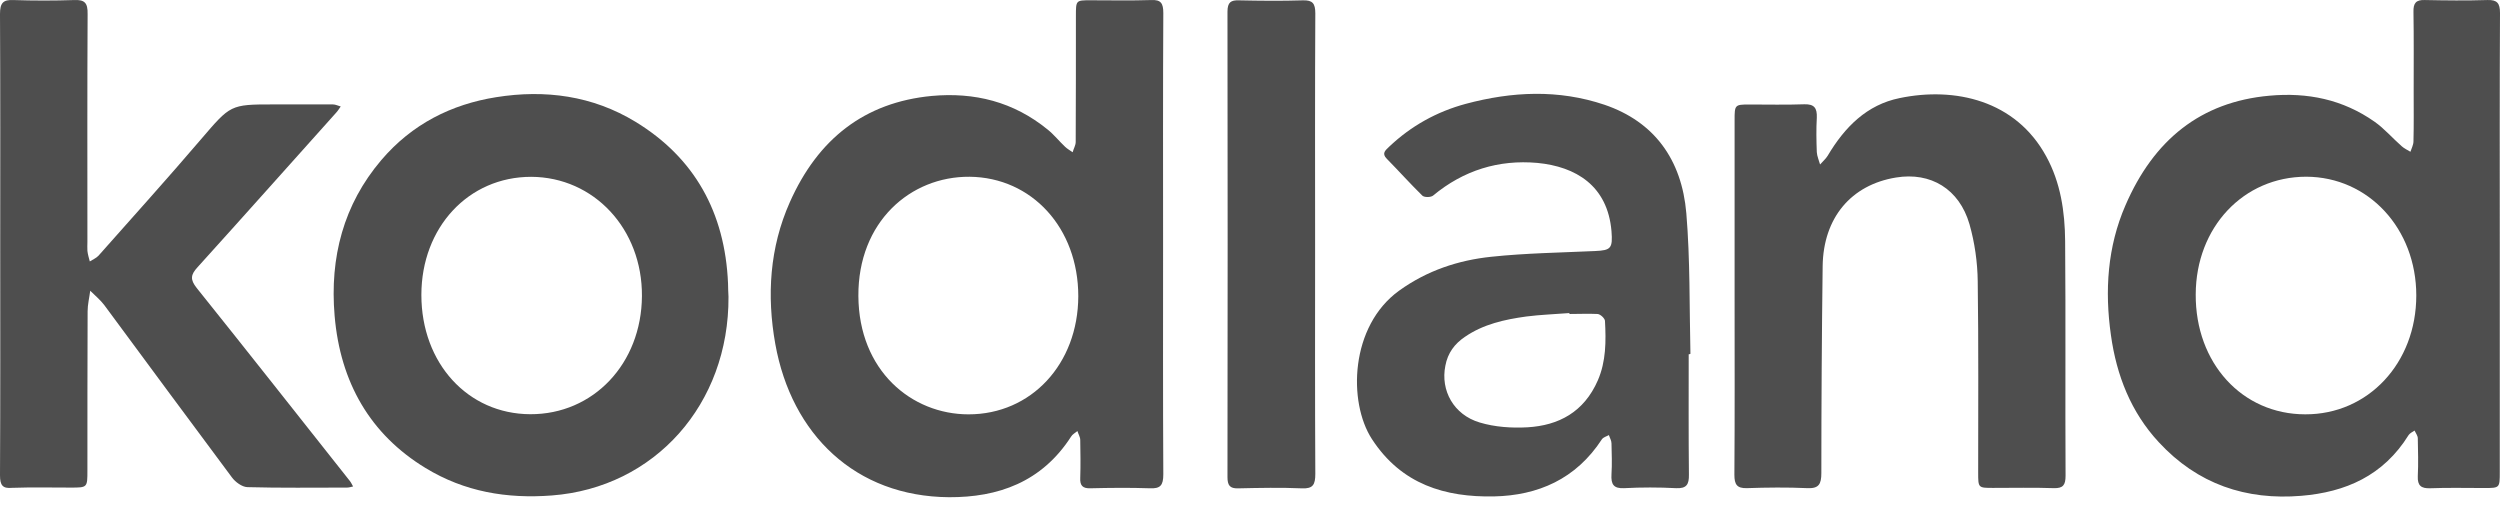
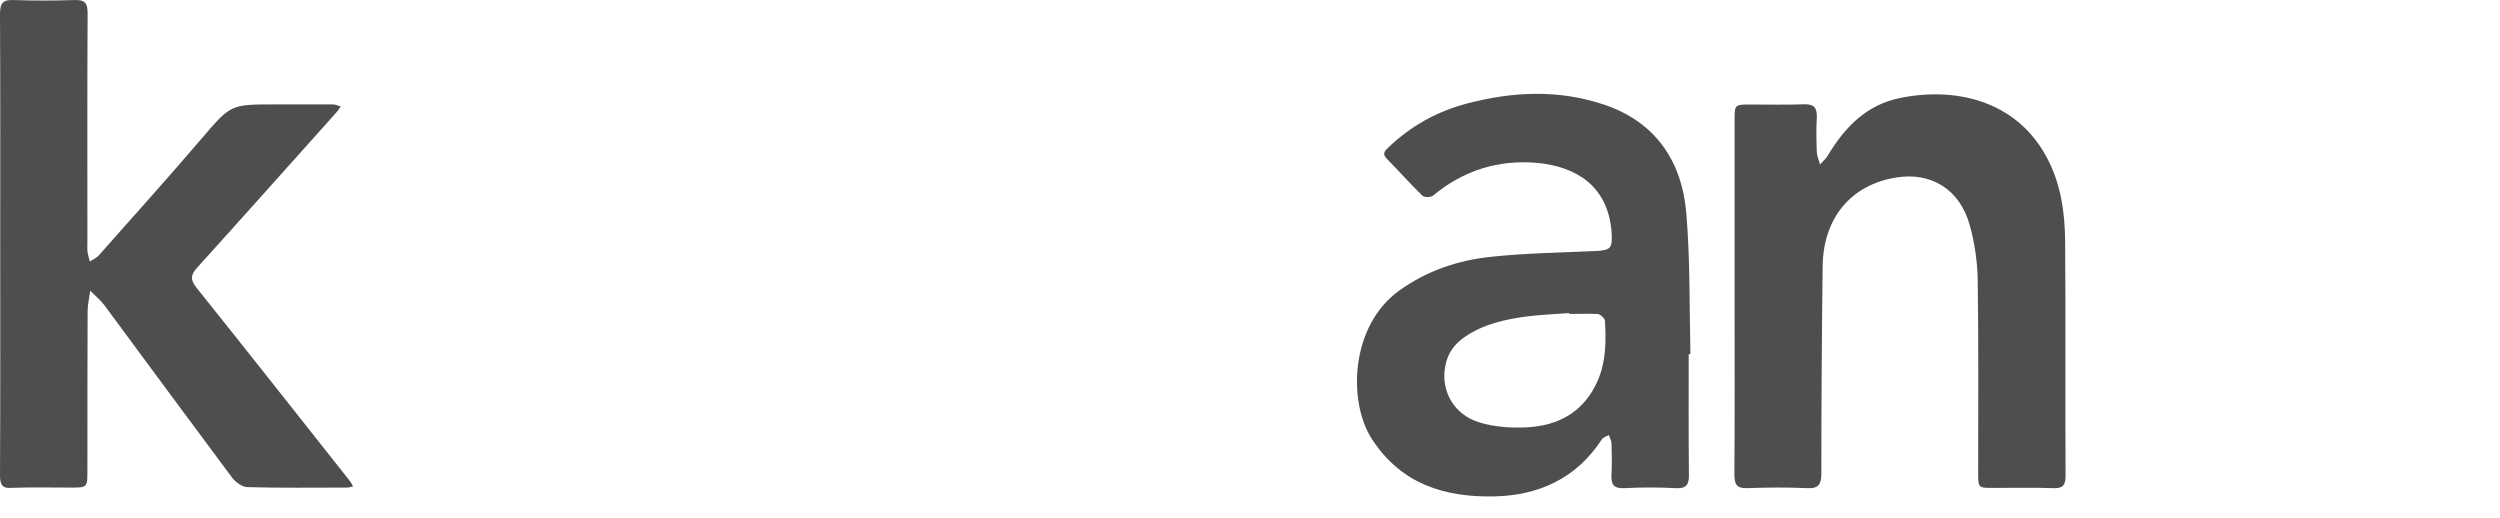
<svg xmlns="http://www.w3.org/2000/svg" width="111" height="23" viewBox="0 0 111 23" fill="none">
-   <path d="M51.641 10.846C51.641 14.251 51.632 17.655 51.651 21.06C51.651 21.558 51.516 21.7 51.054 21.68C50.168 21.649 49.292 21.659 48.406 21.68C48.069 21.69 47.944 21.558 47.963 21.212C47.982 20.653 47.972 20.094 47.963 19.535C47.963 19.403 47.876 19.271 47.838 19.139C47.741 19.22 47.616 19.281 47.558 19.383C46.249 21.416 44.303 22.086 42.137 22.076C37.977 22.046 35.146 19.291 34.424 15.277C34.038 13.122 34.173 10.988 35.069 8.976C36.321 6.161 38.391 4.545 41.367 4.26C43.264 4.087 44.997 4.514 46.518 5.754C46.798 5.978 47.029 6.272 47.289 6.516C47.385 6.608 47.51 6.679 47.626 6.76C47.664 6.608 47.761 6.455 47.761 6.303C47.77 4.443 47.77 2.573 47.77 0.713C47.77 0.012 47.77 0.012 48.415 0.012C49.311 0.012 50.216 0.032 51.112 0.002C51.545 -0.019 51.651 0.144 51.651 0.581C51.632 4.006 51.641 7.421 51.641 10.846ZM47.876 13.153C47.876 10.124 45.815 7.878 43.052 7.848C40.413 7.827 38.093 9.86 38.112 13.143C38.131 16.456 40.471 18.397 43.004 18.397C45.786 18.397 47.867 16.161 47.876 13.153Z" fill="#4E4E4E" />
-   <path d="M110.99 10.895C110.99 14.249 110.99 17.603 110.99 20.957C110.99 21.668 110.99 21.668 110.297 21.668C109.498 21.668 108.689 21.648 107.89 21.679C107.504 21.689 107.331 21.567 107.35 21.14C107.379 20.581 107.36 20.022 107.35 19.463C107.35 19.351 107.264 19.239 107.206 19.117C107.119 19.178 107.004 19.229 106.946 19.311C105.819 21.13 104.134 21.851 102.179 22.014C99.733 22.217 97.576 21.506 95.843 19.626C94.62 18.304 93.975 16.678 93.725 14.879C93.445 12.908 93.57 10.956 94.37 9.117C95.622 6.22 97.702 4.523 100.764 4.249C102.449 4.096 104.019 4.411 105.434 5.407C105.867 5.712 106.233 6.139 106.638 6.495C106.753 6.596 106.888 6.657 107.023 6.739C107.071 6.586 107.158 6.434 107.158 6.271C107.177 5.539 107.167 4.818 107.167 4.086C107.167 2.897 107.177 1.718 107.158 0.529C107.148 0.133 107.273 -0.01 107.659 0.001C108.593 0.021 109.517 0.031 110.451 0.001C110.875 -0.01 111 0.143 111 0.58C110.981 4.025 110.99 7.46 110.99 10.895ZM102.353 18.396C105.145 18.406 107.283 16.119 107.283 13.121C107.283 10.143 105.155 7.857 102.401 7.846C99.608 7.846 97.499 10.092 97.49 13.07C97.471 16.119 99.55 18.396 102.353 18.396Z" fill="#4E4E4E" />
  <path d="M0.01 10.836C0.01 7.431 0.019 4.026 0 0.622C0 0.124 0.144 -0.018 0.597 0.002C1.493 0.032 2.398 0.032 3.293 0.002C3.756 -0.018 3.9 0.124 3.89 0.622C3.871 3.996 3.881 7.36 3.881 10.734C3.881 10.866 3.871 11.009 3.881 11.141C3.9 11.303 3.948 11.456 3.987 11.608C4.112 11.527 4.266 11.466 4.372 11.354C5.893 9.637 7.434 7.929 8.927 6.181C10.236 4.657 10.217 4.636 12.133 4.636C13.019 4.636 13.895 4.636 14.781 4.636C14.897 4.636 15.012 4.697 15.128 4.728C15.061 4.819 15.003 4.921 14.926 5.002C12.875 7.289 10.833 9.586 8.773 11.862C8.464 12.198 8.435 12.411 8.734 12.787C11.016 15.633 13.27 18.499 15.533 21.355C15.59 21.426 15.629 21.517 15.677 21.599C15.59 21.619 15.494 21.649 15.407 21.649C13.934 21.649 12.451 21.67 10.978 21.629C10.747 21.619 10.448 21.405 10.294 21.192C8.397 18.651 6.519 16.1 4.632 13.549C4.449 13.306 4.218 13.123 4.006 12.909C3.967 13.214 3.89 13.519 3.89 13.824C3.881 16.182 3.881 18.529 3.881 20.887C3.881 21.649 3.881 21.649 3.139 21.649C2.273 21.649 1.406 21.629 0.539 21.66C0.116 21.7 0 21.548 0 21.101C0.019 17.676 0.01 14.261 0.01 10.836Z" fill="#4E4E4E" />
-   <path d="M32.345 13.177C32.373 17.944 29.07 21.653 24.497 21.999C22.503 22.151 20.625 21.836 18.892 20.779C16.437 19.285 15.108 16.978 14.857 14.021C14.636 11.429 15.252 9.081 16.928 7.11C18.295 5.504 20.048 4.63 22.031 4.315C24.198 3.969 26.307 4.244 28.223 5.412C30.823 6.998 32.191 9.417 32.325 12.588C32.325 12.771 32.335 12.943 32.345 13.177ZM18.709 13.096C18.709 16.124 20.77 18.381 23.543 18.391C26.345 18.401 28.483 16.145 28.502 13.146C28.522 10.169 26.374 7.862 23.582 7.851C20.799 7.851 18.709 10.098 18.709 13.096Z" fill="#4E4E4E" />
  <path d="M74.978 15.73C74.978 17.508 74.969 19.287 74.988 21.065C74.998 21.523 74.873 21.695 74.42 21.675C73.65 21.634 72.879 21.634 72.109 21.675C71.647 21.695 71.522 21.512 71.55 21.055C71.579 20.598 71.56 20.14 71.55 19.683C71.55 19.561 71.473 19.439 71.435 19.317C71.329 19.378 71.194 19.409 71.127 19.5C69.971 21.279 68.276 22 66.331 22.041C64.184 22.082 62.229 21.523 60.91 19.49C59.85 17.854 59.937 14.48 62.123 12.904C63.365 12.01 64.752 11.553 66.216 11.4C67.747 11.238 69.287 11.217 70.819 11.146C71.531 11.116 71.608 11.024 71.55 10.262C71.377 8.239 69.962 7.396 68.257 7.233C66.543 7.081 64.983 7.558 63.625 8.687C63.519 8.768 63.24 8.768 63.153 8.687C62.614 8.158 62.104 7.589 61.574 7.05C61.333 6.806 61.516 6.674 61.67 6.522C62.653 5.587 63.799 4.957 65.079 4.611C67.13 4.062 69.191 3.961 71.242 4.652C73.447 5.404 74.67 7.081 74.873 9.469C75.046 11.543 75.007 13.626 75.055 15.709C75.017 15.73 74.998 15.73 74.978 15.73ZM69.682 13.941C69.682 13.931 69.682 13.921 69.682 13.9C69.047 13.951 68.401 13.971 67.766 14.053C66.813 14.185 65.869 14.388 65.041 14.957C64.588 15.262 64.28 15.669 64.174 16.238C63.953 17.335 64.54 18.413 65.696 18.758C66.37 18.962 67.121 19.012 67.824 18.972C69.201 18.89 70.327 18.301 70.944 16.888C71.31 16.045 71.31 15.15 71.261 14.246C71.252 14.134 71.059 13.951 70.934 13.941C70.52 13.921 70.096 13.941 69.682 13.941Z" fill="#4E4E4E" />
  <path d="M77.016 13.157C77.016 10.545 77.016 7.943 77.016 5.331C77.016 4.66 77.026 4.64 77.662 4.64C78.48 4.64 79.299 4.66 80.117 4.63C80.55 4.62 80.685 4.792 80.666 5.229C80.637 5.738 80.647 6.246 80.666 6.754C80.676 6.937 80.762 7.12 80.811 7.303C80.926 7.171 81.061 7.059 81.148 6.917C81.908 5.636 82.891 4.65 84.345 4.355C86.79 3.847 89.496 4.447 90.854 6.947C91.49 8.106 91.682 9.396 91.692 10.707C91.721 14.183 91.692 17.649 91.711 21.125C91.711 21.541 91.596 21.684 91.191 21.674C90.296 21.643 89.391 21.663 88.495 21.663C87.831 21.663 87.831 21.663 87.831 20.982C87.831 18.157 87.85 15.322 87.811 12.496C87.802 11.642 87.676 10.768 87.445 9.955C86.993 8.39 85.722 7.628 84.181 7.882C82.188 8.207 80.955 9.671 80.926 11.815C80.888 14.874 80.868 17.944 80.868 21.003C80.868 21.501 80.753 21.694 80.252 21.674C79.356 21.633 78.451 21.643 77.556 21.674C77.122 21.684 77.007 21.511 77.007 21.084C77.026 18.442 77.016 15.799 77.016 13.157Z" fill="#4E4E4E" />
-   <path d="M58.391 10.838C58.391 14.243 58.381 17.638 58.4 21.042C58.4 21.52 58.294 21.703 57.813 21.683C56.869 21.642 55.925 21.662 54.972 21.683C54.606 21.693 54.5 21.55 54.5 21.184C54.51 14.294 54.51 7.403 54.5 0.523C54.5 0.096 54.654 0.004 55.011 0.015C55.954 0.035 56.907 0.045 57.851 0.015C58.275 0.004 58.4 0.147 58.4 0.594C58.381 3.999 58.391 7.424 58.391 10.838Z" fill="#4E4E4E" />
</svg>